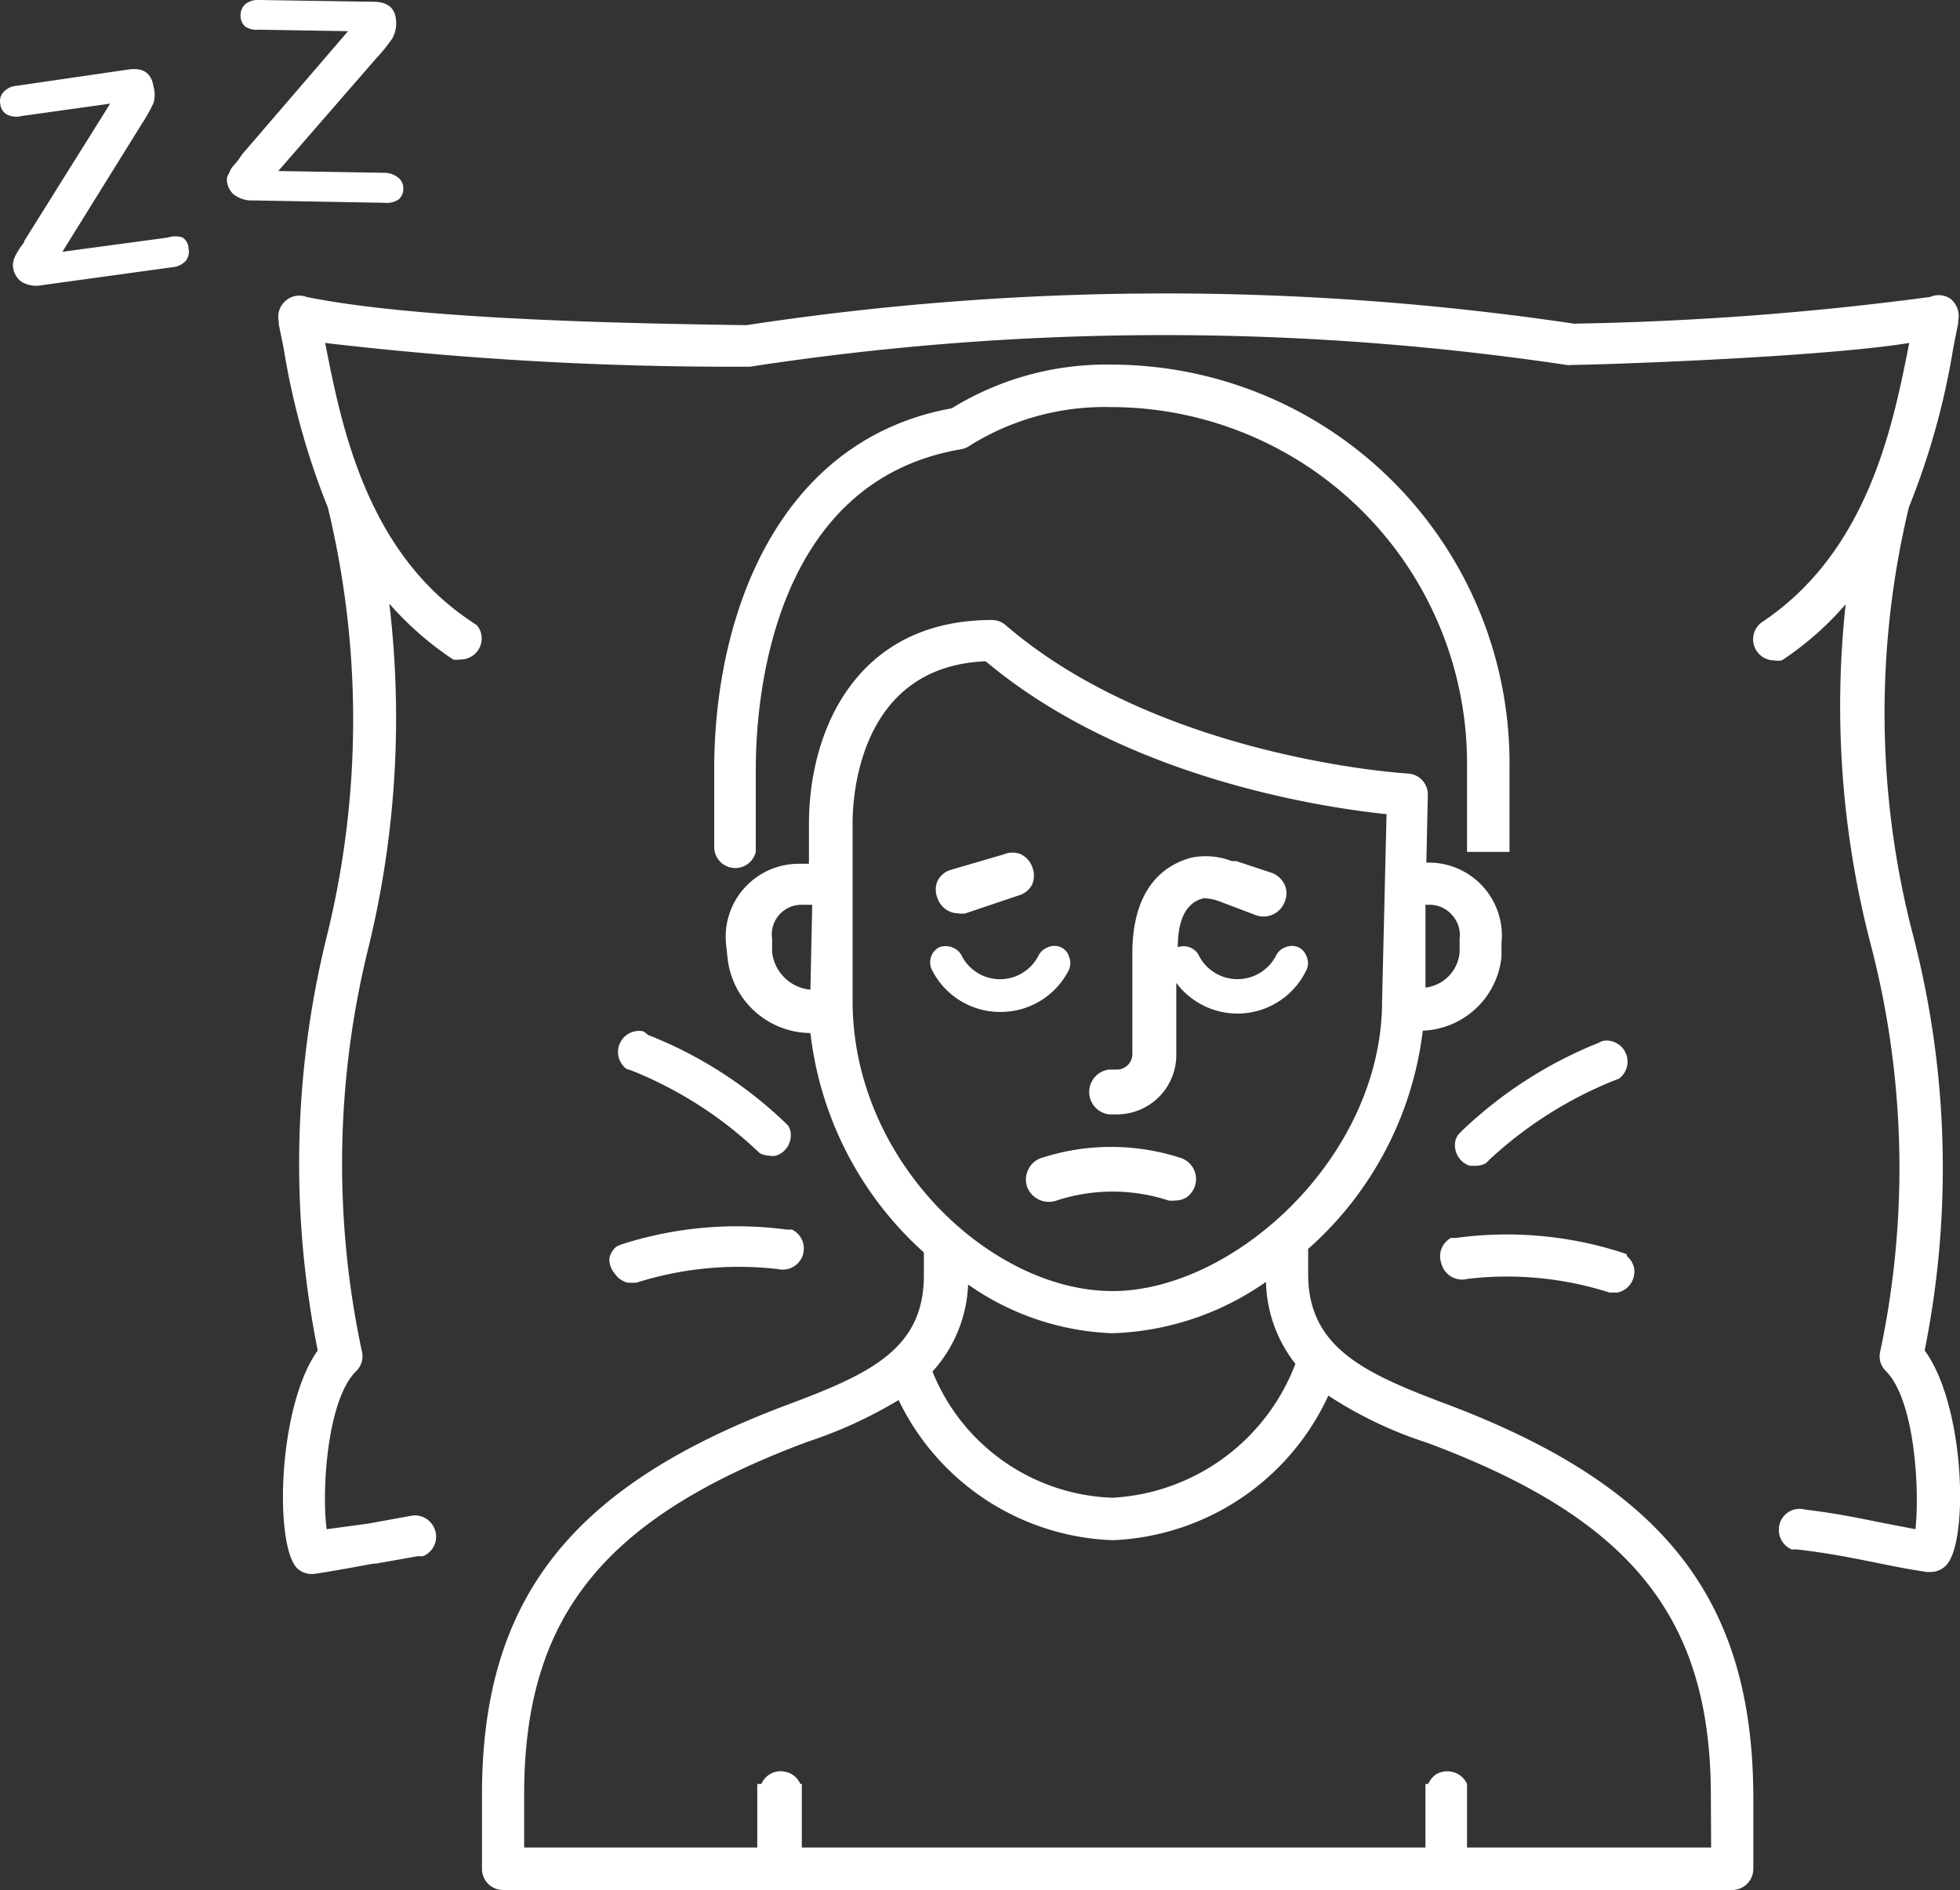
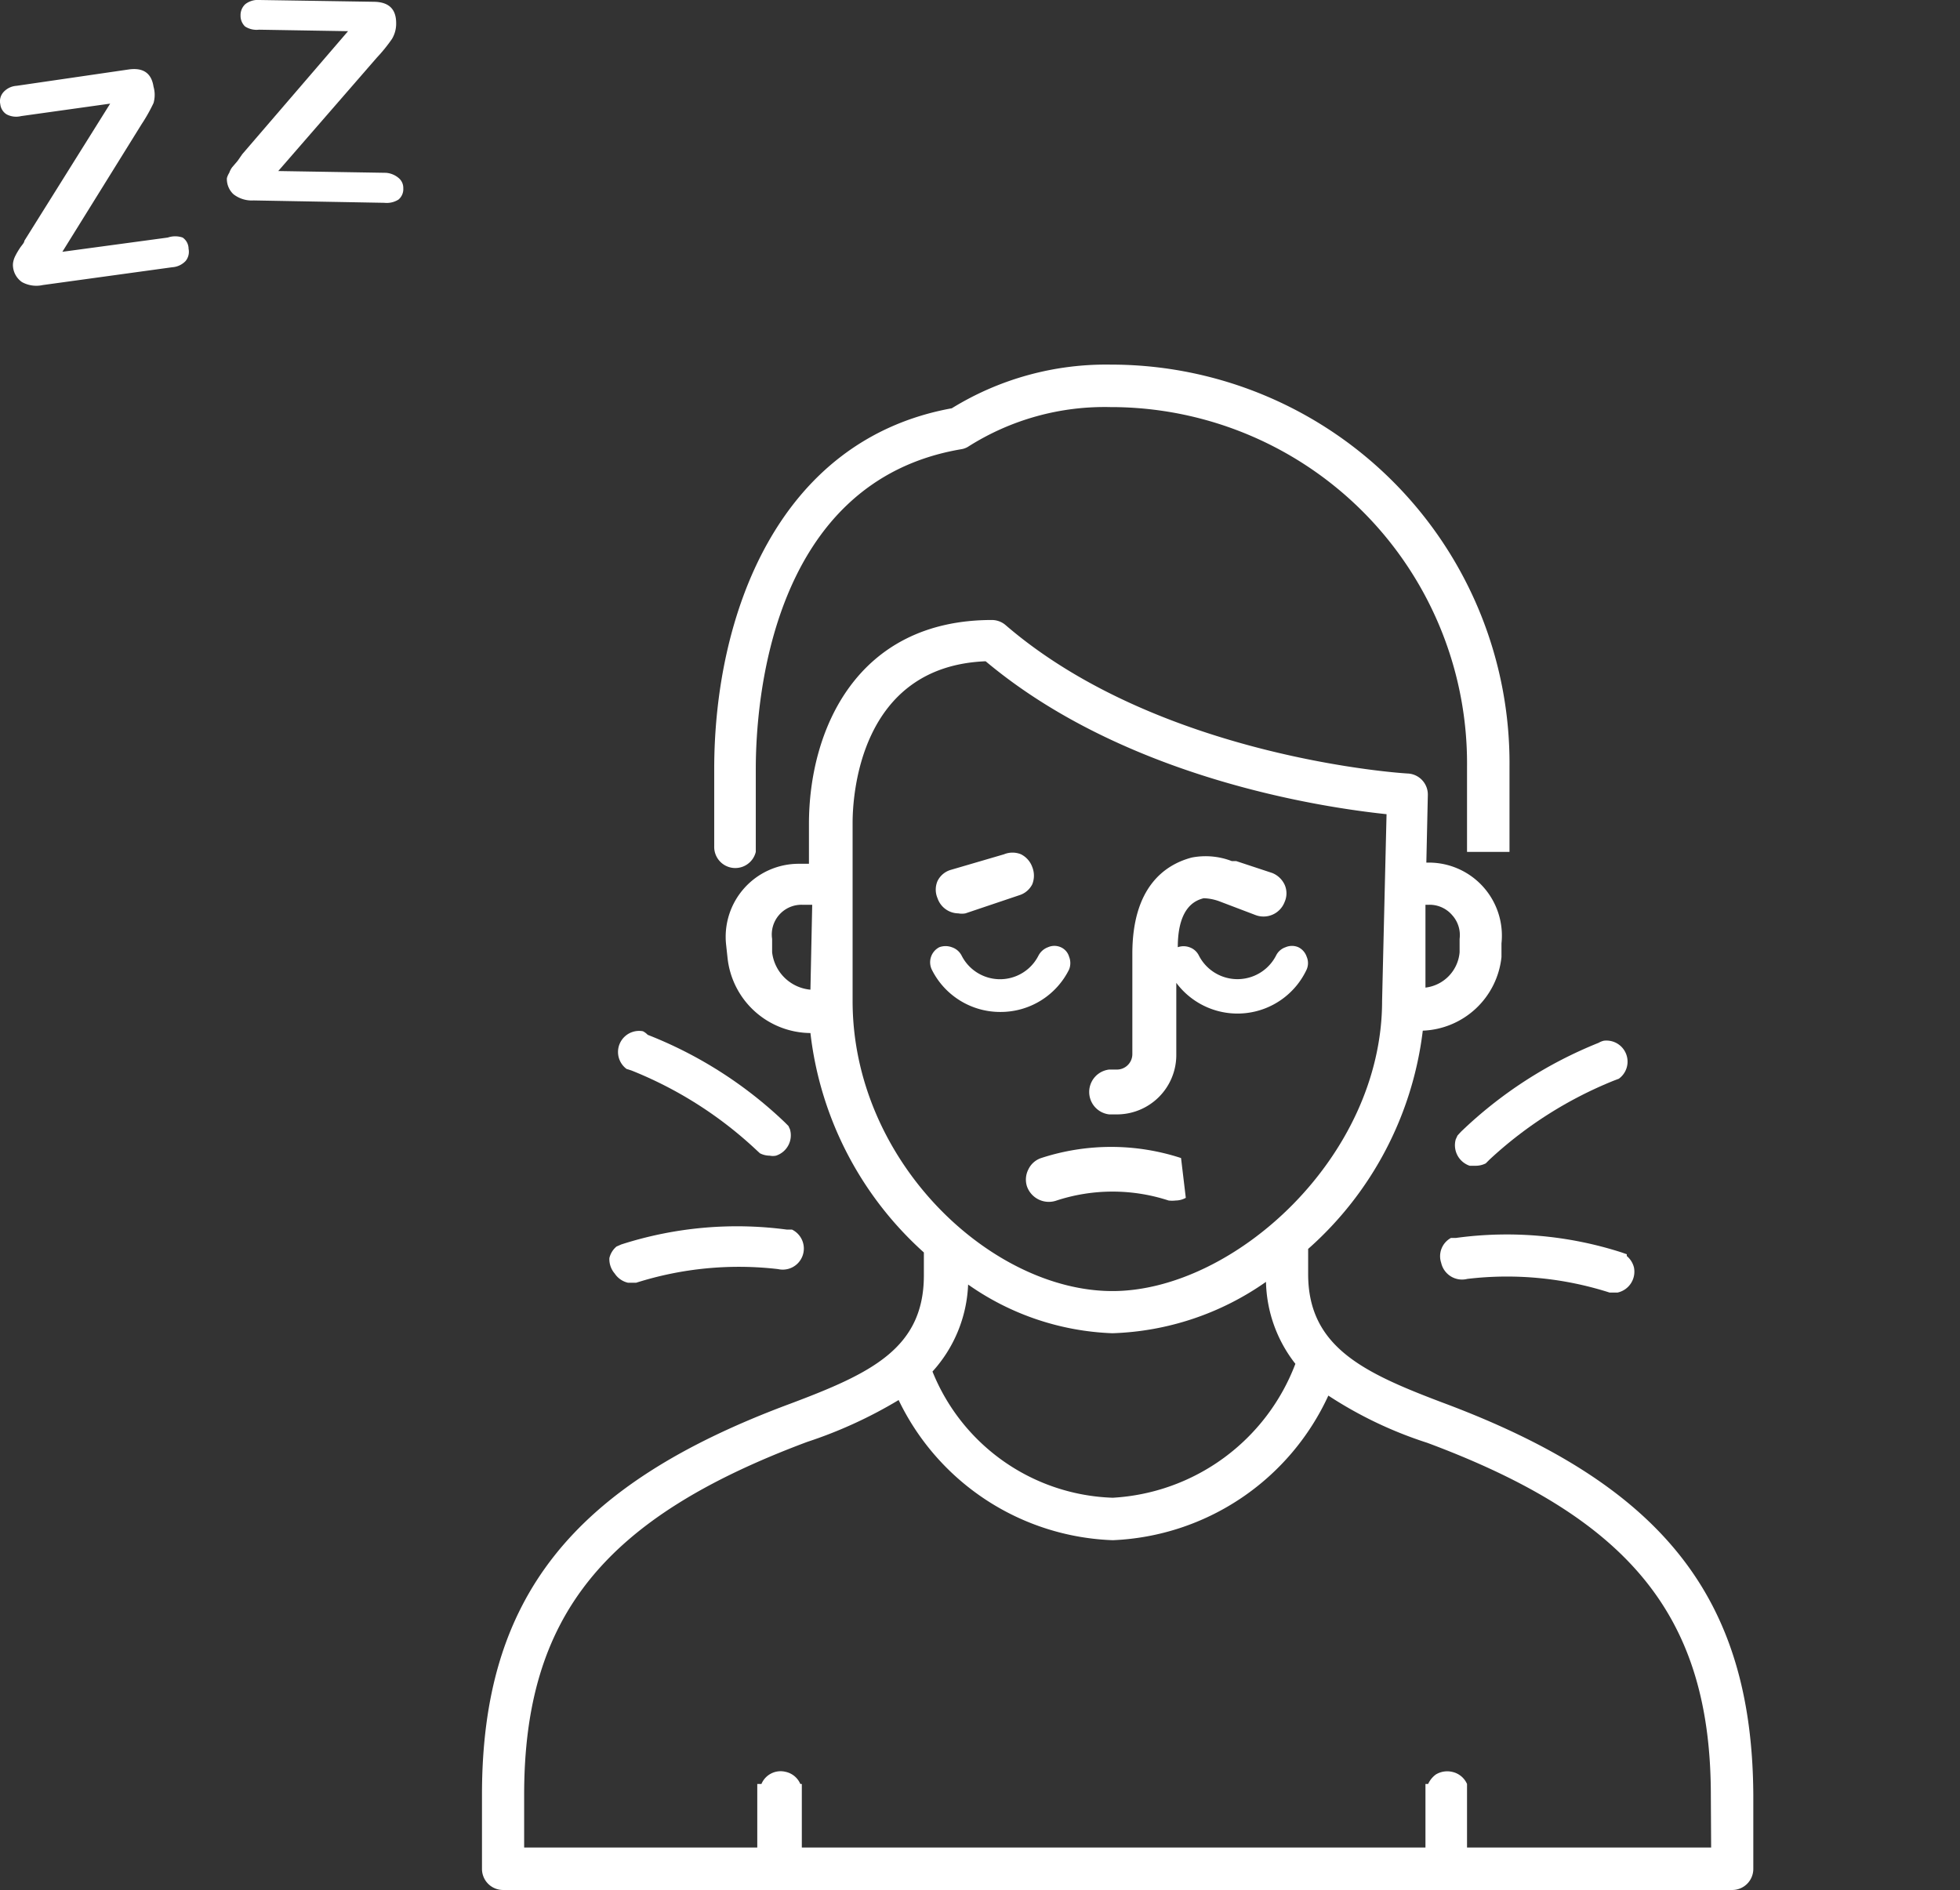
<svg xmlns="http://www.w3.org/2000/svg" viewBox="0 0 66 63.65">
  <rect x="0" y="0" width="66" height="63.65" fill="#333333" stroke="none" />
  <defs>
    <style>.cls-1{fill:#fff;}</style>
  </defs>
  <g id="Layer_2" data-name="Layer 2">
    <g id="Layer_1-2" data-name="Layer 1">
      <path class="cls-1" d="M5.65,8,2.1,8.48l2.67-4.3a5.64,5.64,0,0,0,.4-.71,1,1,0,0,0,0-.55c-.07-.46-.35-.65-.84-.58L.56,2.89a.65.65,0,0,0-.45.22.46.46,0,0,0-.1.4.46.46,0,0,0,.21.34.69.69,0,0,0,.49.06l3-.42L.82,8.11c0,.07-.1.16-.16.26a2.36,2.36,0,0,0-.14.24.73.73,0,0,0-.07.19A.54.54,0,0,0,.44,9a.71.71,0,0,0,.3.5,1,1,0,0,0,.7.1L5.8,9a.68.68,0,0,0,.45-.21.49.49,0,0,0,.1-.41A.46.46,0,0,0,6.15,8,.77.77,0,0,0,5.65,8Z" />
      <path class="cls-1" d="M37.57,12.28h-.12a9.9,9.9,0,0,0-5.4,1.47c-5.88,1.07-8,7-8,12.15v2.61a.71.71,0,0,0,1.4.18h0V25.9c0-2.25.5-9.68,6.91-10.77a.63.63,0,0,0,.23-.08,8.56,8.56,0,0,1,4.81-1.34h.12A12,12,0,0,1,49.4,25.83v2.86h1.43V25.83A13.42,13.42,0,0,0,37.57,12.28Z" />
      <path class="cls-1" d="M48.56,47.23c-2.64-1-4.51-1.87-4.51-4.32v-.85a11.67,11.67,0,0,0,3.86-7.35,2.77,2.77,0,0,0,2.65-2.48l0-.46a2.46,2.46,0,0,0-2.44-2.72h-.09l.05-2.27a.71.71,0,0,0-.67-.73c-.09,0-8.34-.51-13.55-5a.71.71,0,0,0-.46-.17c-4.55,0-6.16,3.7-6.16,6.87v1.34h-.35a2.46,2.46,0,0,0-2.44,2.72l.05.46a2.83,2.83,0,0,0,2.79,2.52,11.73,11.73,0,0,0,3.82,7.39l0,.77c0,2.46-1.78,3.3-4.49,4.32C19.26,50,16.23,53.82,16.23,60.44v2.5a.71.71,0,0,0,.71.71H58.32a.71.71,0,0,0,.72-.71v-2.5C59,53.82,56,50,48.56,47.23ZM48,30.47h.13a1,1,0,0,1,.77.35,1,1,0,0,1,.25.8l0,.45A1.31,1.31,0,0,1,48,33.26ZM27.29,33.33A1.43,1.43,0,0,1,26,32.07l0-.45a1,1,0,0,1,1-1.15h.35Zm1.42.38v-6c0-.88.22-5.27,4.48-5.44,4.7,3.94,11.32,4.92,13.5,5.15-.07,2.9-.15,6.28-.15,6.29,0,5.26-5,9.77-9.08,9.77S28.71,39.12,28.71,33.71ZM43.62,45.93a7,7,0,0,1-6.15,4.51,6.78,6.78,0,0,1-6.07-4.25,4.63,4.63,0,0,0,1.2-2.93,9,9,0,0,0,4.86,1.64,9.51,9.51,0,0,0,5.17-1.73A4.63,4.63,0,0,0,43.62,45.93Zm14,16.29H49.4V60.08h0a.71.71,0,0,0-.51-.41.74.74,0,0,0-.54.09.82.82,0,0,0-.26.32H48v2.14h-21V60.08h-.05a.7.7,0,0,0-.5-.41.7.7,0,0,0-.81.41H25.5v2.14H17.65V60.44c0-6,2.68-9.32,9.53-11.88a15.16,15.16,0,0,0,3.08-1.41,8.33,8.33,0,0,0,7.21,4.72A8.37,8.37,0,0,0,44.73,47a13.72,13.72,0,0,0,3.33,1.59c6.87,2.56,9.55,5.89,9.55,11.88Z" />
-       <path class="cls-1" d="M64.81,45.48a31.16,31.16,0,0,0-.38-13.94,29.69,29.69,0,0,1-.15-14.46,25.16,25.16,0,0,0,1.49-5.34c.06-.32.12-.61.17-.86l0-.08a.75.75,0,0,0-.25-.73A.7.7,0,0,0,65,10a103.67,103.67,0,0,1-12,.9,93.6,93.6,0,0,0-27.86.05c-3.59-.05-11-.17-14.82-.95a.69.69,0,0,0-.69.12.71.71,0,0,0-.24.72.3.3,0,0,0,0,.09c.05.26.11.53.17.85a25,25,0,0,0,1.48,5.31A30.41,30.41,0,0,1,11,31.55a31.91,31.91,0,0,0-.3,13.93C9.36,47.34,9.23,52,10,52.81a.73.73,0,0,0,.62.19c.65-.1,1.3-.22,1.95-.34h.08l1.41-.25.18,0h0a.71.71,0,0,0,.43-.51.72.72,0,0,0-.55-.85.71.71,0,0,0-.29,0l-1.42.26L11,51.5c-.17-1.24,0-4.36,1-5.33a.69.69,0,0,0,.19-.64,30.28,30.28,0,0,1,.24-13.71,32.63,32.63,0,0,0,.68-11.49,10.77,10.77,0,0,0,2,1.78l.15.1v0a.67.67,0,0,0,.24,0,.71.71,0,0,0,.72-.71.66.66,0,0,0-.17-.45l0,0-.18-.12c-3.52-2.34-4.37-6.56-4.92-9.38a117.45,117.45,0,0,0,14.11.8h.19a91.87,91.87,0,0,1,27.5-.06.38.38,0,0,0,.15,0c.87,0,8.37-.25,11.39-.74-.55,2.82-1.4,7-4.91,9.37a.71.71,0,0,0,.36,1.32.75.75,0,0,0,.26,0v0l.15-.1a10.48,10.48,0,0,0,2-1.79A31.8,31.8,0,0,0,63,31.83a29.8,29.8,0,0,1,.31,13.7.69.69,0,0,0,.19.64c1,1,1.14,4.08,1,5.33l-1.24-.24c-.69-.14-1.4-.29-2.47-.42a.7.7,0,0,0-.89.69.71.71,0,0,0,.43.65v0l.18,0c1.08.13,1.72.26,2.48.41.54.11,1.1.23,1.89.35H65a.73.73,0,0,0,.51-.2C66.31,52,66.18,47.34,64.81,45.48Z" />
-       <path class="cls-1" d="M39.77,39a7.58,7.58,0,0,0-4.71,0,.73.73,0,0,0-.43.38.75.75,0,0,0-.05.57.78.78,0,0,0,1,.48,6.07,6.07,0,0,1,3.77,0,1,1,0,0,0,.24,0,.72.72,0,0,0,.34-.09A.75.75,0,0,0,39.77,39Z" />
+       <path class="cls-1" d="M39.77,39a7.58,7.58,0,0,0-4.71,0,.73.73,0,0,0-.43.38.75.75,0,0,0-.05.57.78.78,0,0,0,1,.48,6.07,6.07,0,0,1,3.77,0,1,1,0,0,0,.24,0,.72.72,0,0,0,.34-.09Z" />
      <path class="cls-1" d="M37.36,37.53h.25a2,2,0,0,0,2-2V33.1A2.57,2.57,0,0,0,44,32.65a.54.54,0,0,0,0-.43.55.55,0,0,0-.28-.32.54.54,0,0,0-.43,0,.55.55,0,0,0-.32.28,1.46,1.46,0,0,1-2.6,0,.55.55,0,0,0-.32-.28.58.58,0,0,0-.39,0c0-1.42.66-1.59.87-1.65a1.67,1.67,0,0,1,.52.1l1.21.46a.76.76,0,0,0,1-.44.71.71,0,0,0,0-.57.78.78,0,0,0-.42-.4L41.63,29l-.15,0a2.45,2.45,0,0,0-1.35-.12c-.91.24-2,1-2,3.24V35.5a.52.52,0,0,1-.53.52h-.25a.76.76,0,0,0,0,1.51Z" />
      <path class="cls-1" d="M32.27,30.76a.67.67,0,0,0,.24,0l1.81-.61a.73.73,0,0,0,.44-.37.78.78,0,0,0,0-.58.77.77,0,0,0-.38-.43.75.75,0,0,0-.57,0L32,29.3a.72.72,0,0,0-.43.37.73.73,0,0,0,0,.58A.75.75,0,0,0,32.27,30.76Z" />
      <path class="cls-1" d="M33.69,34.08A2.57,2.57,0,0,0,36,32.65a.58.58,0,0,0,0-.43.5.5,0,0,0-.28-.32.53.53,0,0,0-.43,0,.59.59,0,0,0-.32.28,1.45,1.45,0,0,1-2.59,0,.57.57,0,0,0-.33-.28.61.61,0,0,0-.42,0,.57.57,0,0,0-.25.76A2.57,2.57,0,0,0,33.69,34.08Z" />
      <path class="cls-1" d="M21.65,34.73A.71.71,0,0,0,21.1,36v0l.16.05a13.41,13.41,0,0,1,4.2,2.67l.13.12,0,0a.73.73,0,0,0,.33.08.52.52,0,0,0,.21,0,.72.72,0,0,0,.47-.89l-.05-.11,0,0-.12-.12a14.14,14.14,0,0,0-4.62-2.95A.6.6,0,0,0,21.65,34.73Z" />
      <path class="cls-1" d="M20.7,42.89a.73.73,0,0,0,.45.31h.11l0,0,.16,0a11.42,11.42,0,0,1,4.78-.46h0a.71.71,0,0,0,.47-1.33v0l-.17,0a12.72,12.72,0,0,0-5.58.5l-.16.07v0a.72.72,0,0,0-.24.39A.74.74,0,0,0,20.7,42.89Z" />
      <path class="cls-1" d="M54,35.05a.67.67,0,0,0-.17.07,14.41,14.41,0,0,0-4.64,3l-.11.12,0,0-.06.13a.73.73,0,0,0,.47.89l.21,0a.76.76,0,0,0,.33-.08l0,0,.13-.13a13.62,13.62,0,0,1,4.19-2.66l.16-.06v0A.71.71,0,0,0,54,35.05Z" />
      <path class="cls-1" d="M48.53,42.53a.72.72,0,0,0,.88.54,11.34,11.34,0,0,1,4.79.46l.16,0,0,0,.11,0a.72.72,0,0,0,.55-.85.73.73,0,0,0-.24-.38l0-.06-.17-.06a12.64,12.64,0,0,0-5.58-.49l-.17,0v0A.7.7,0,0,0,48.53,42.53Z" />
      <path class="cls-1" d="M13.42,6.72a.46.46,0,0,0,.16-.38A.43.43,0,0,0,13.43,6,.75.75,0,0,0,13,5.82L9.37,5.76l3.32-3.82a5.32,5.32,0,0,0,.51-.63,1,1,0,0,0,.14-.53c0-.47-.24-.71-.74-.72L8.74,0a.69.69,0,0,0-.48.14A.5.5,0,0,0,8.1.52a.5.5,0,0,0,.15.37A.71.71,0,0,0,8.72,1l3,.05L8.16,5.19,8,5.42l-.18.21a.69.69,0,0,0-.1.19A.65.65,0,0,0,7.64,6a.7.7,0,0,0,.22.54,1,1,0,0,0,.68.21l4.4.08A.74.74,0,0,0,13.42,6.72Z" />
    </g>
  </g>
</svg>